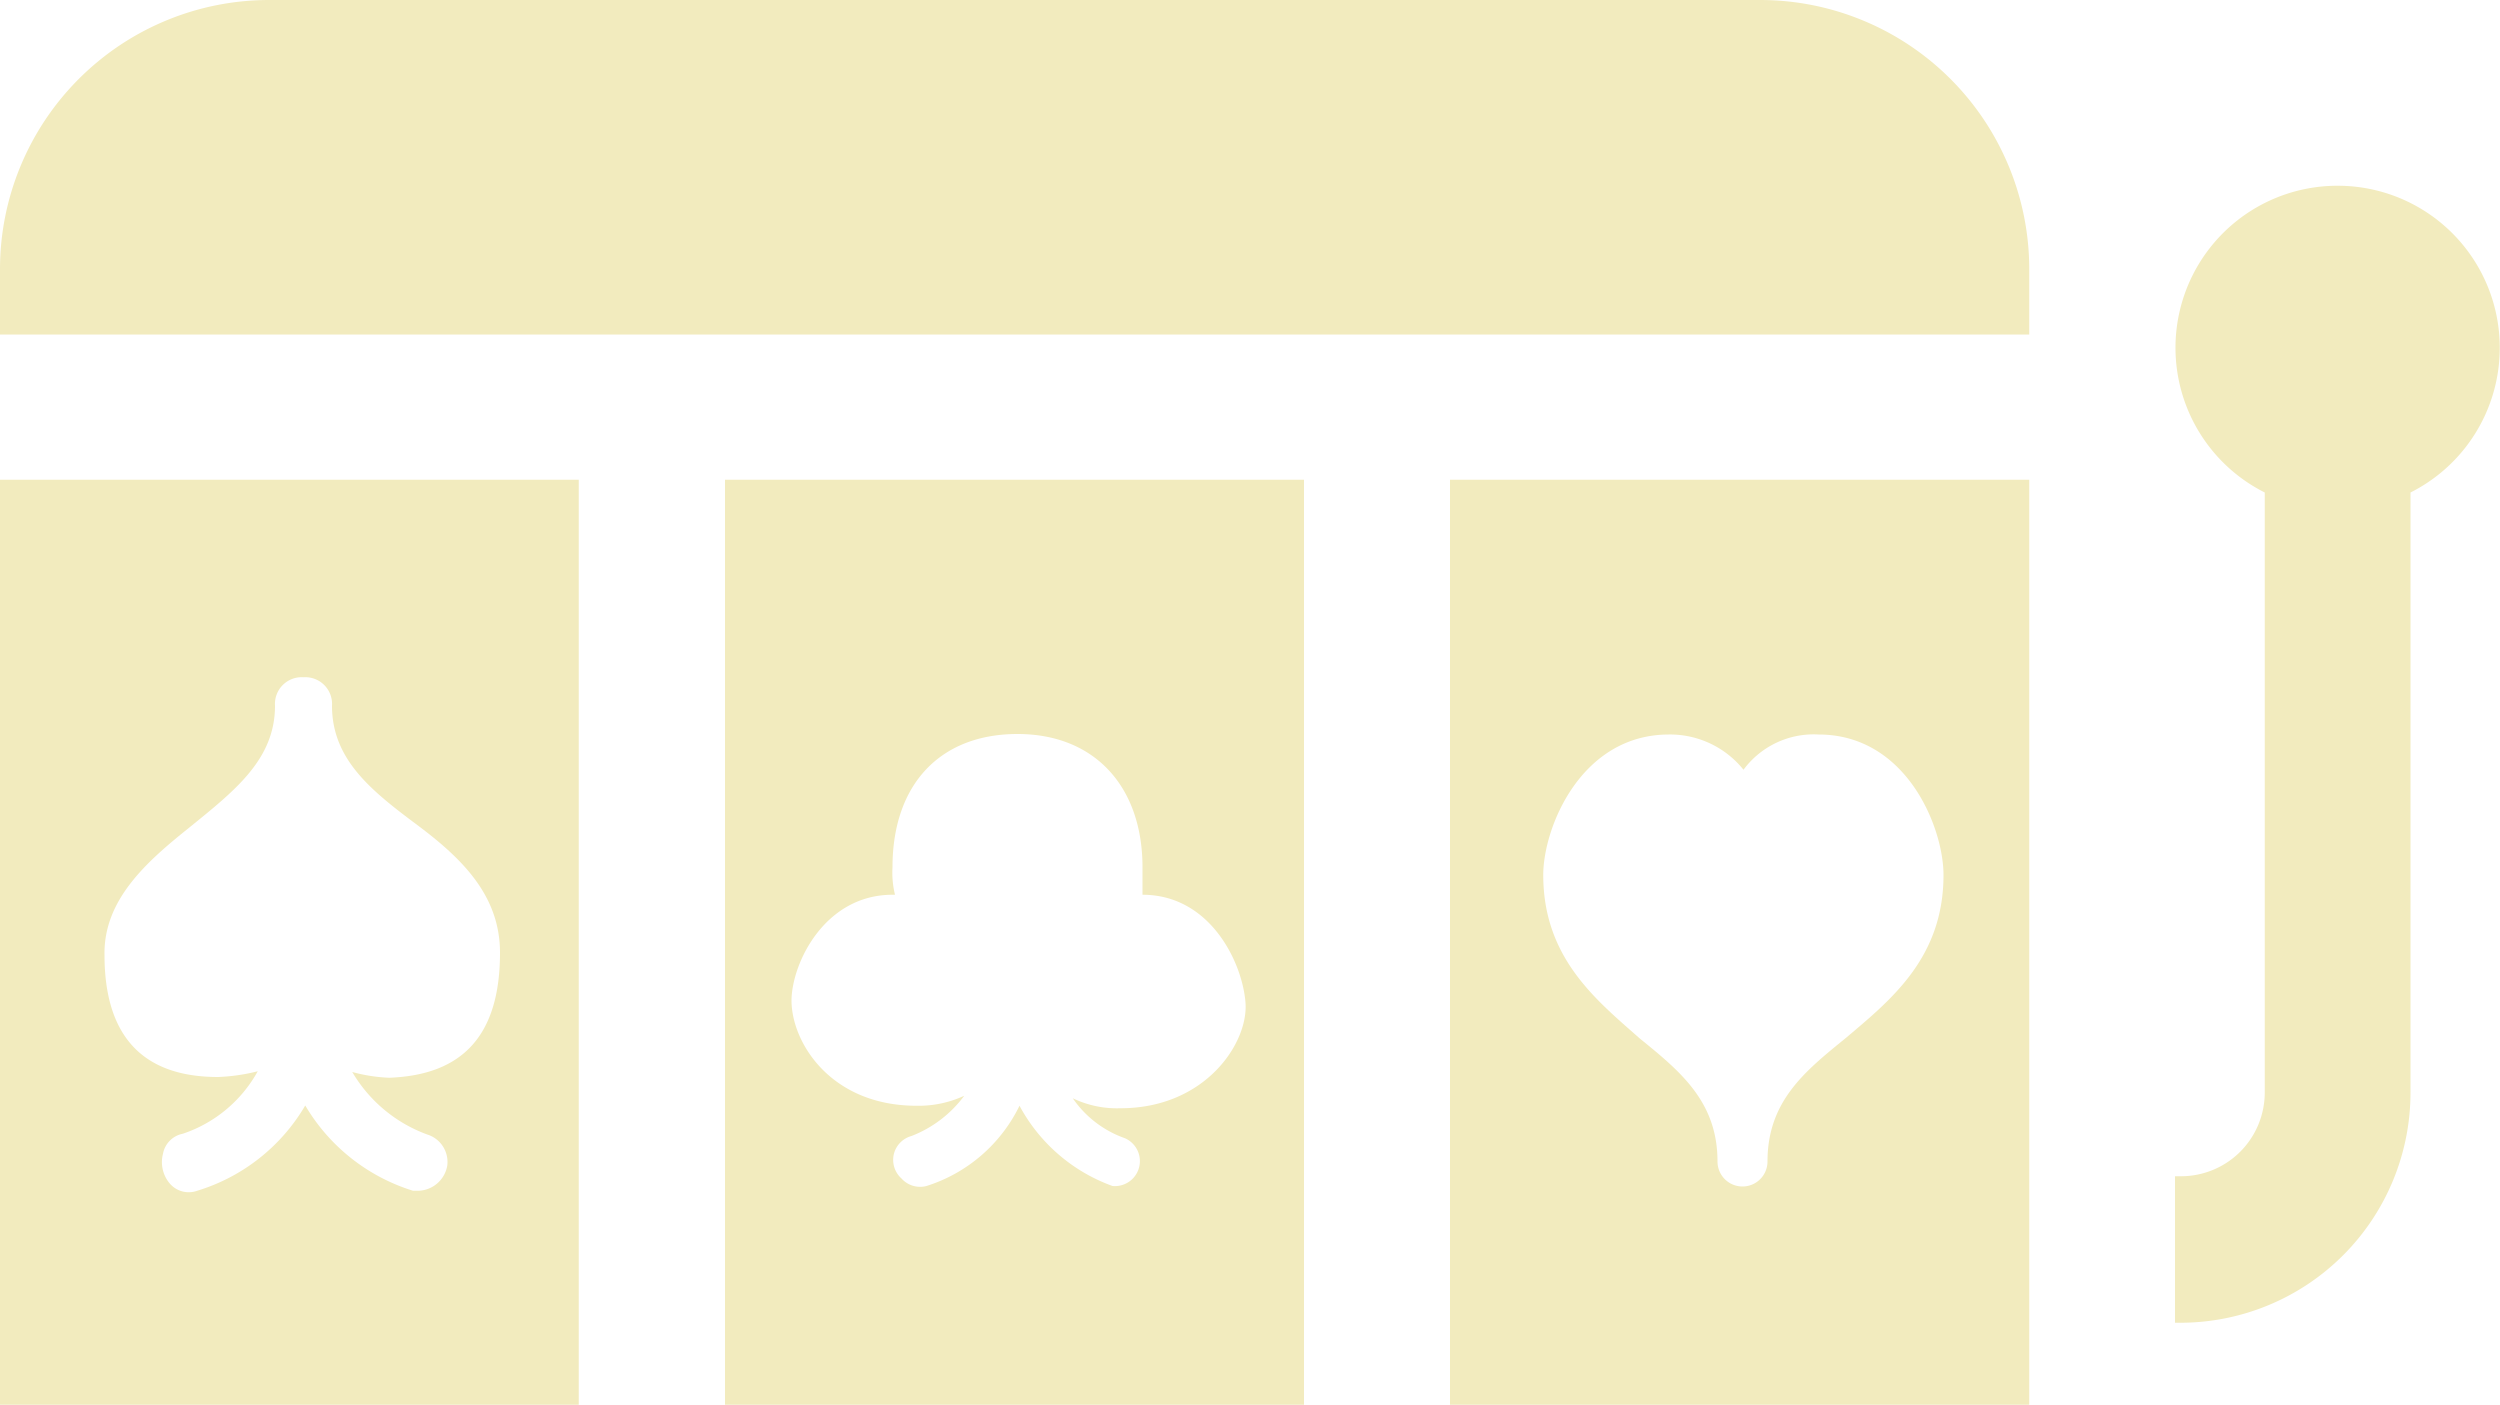
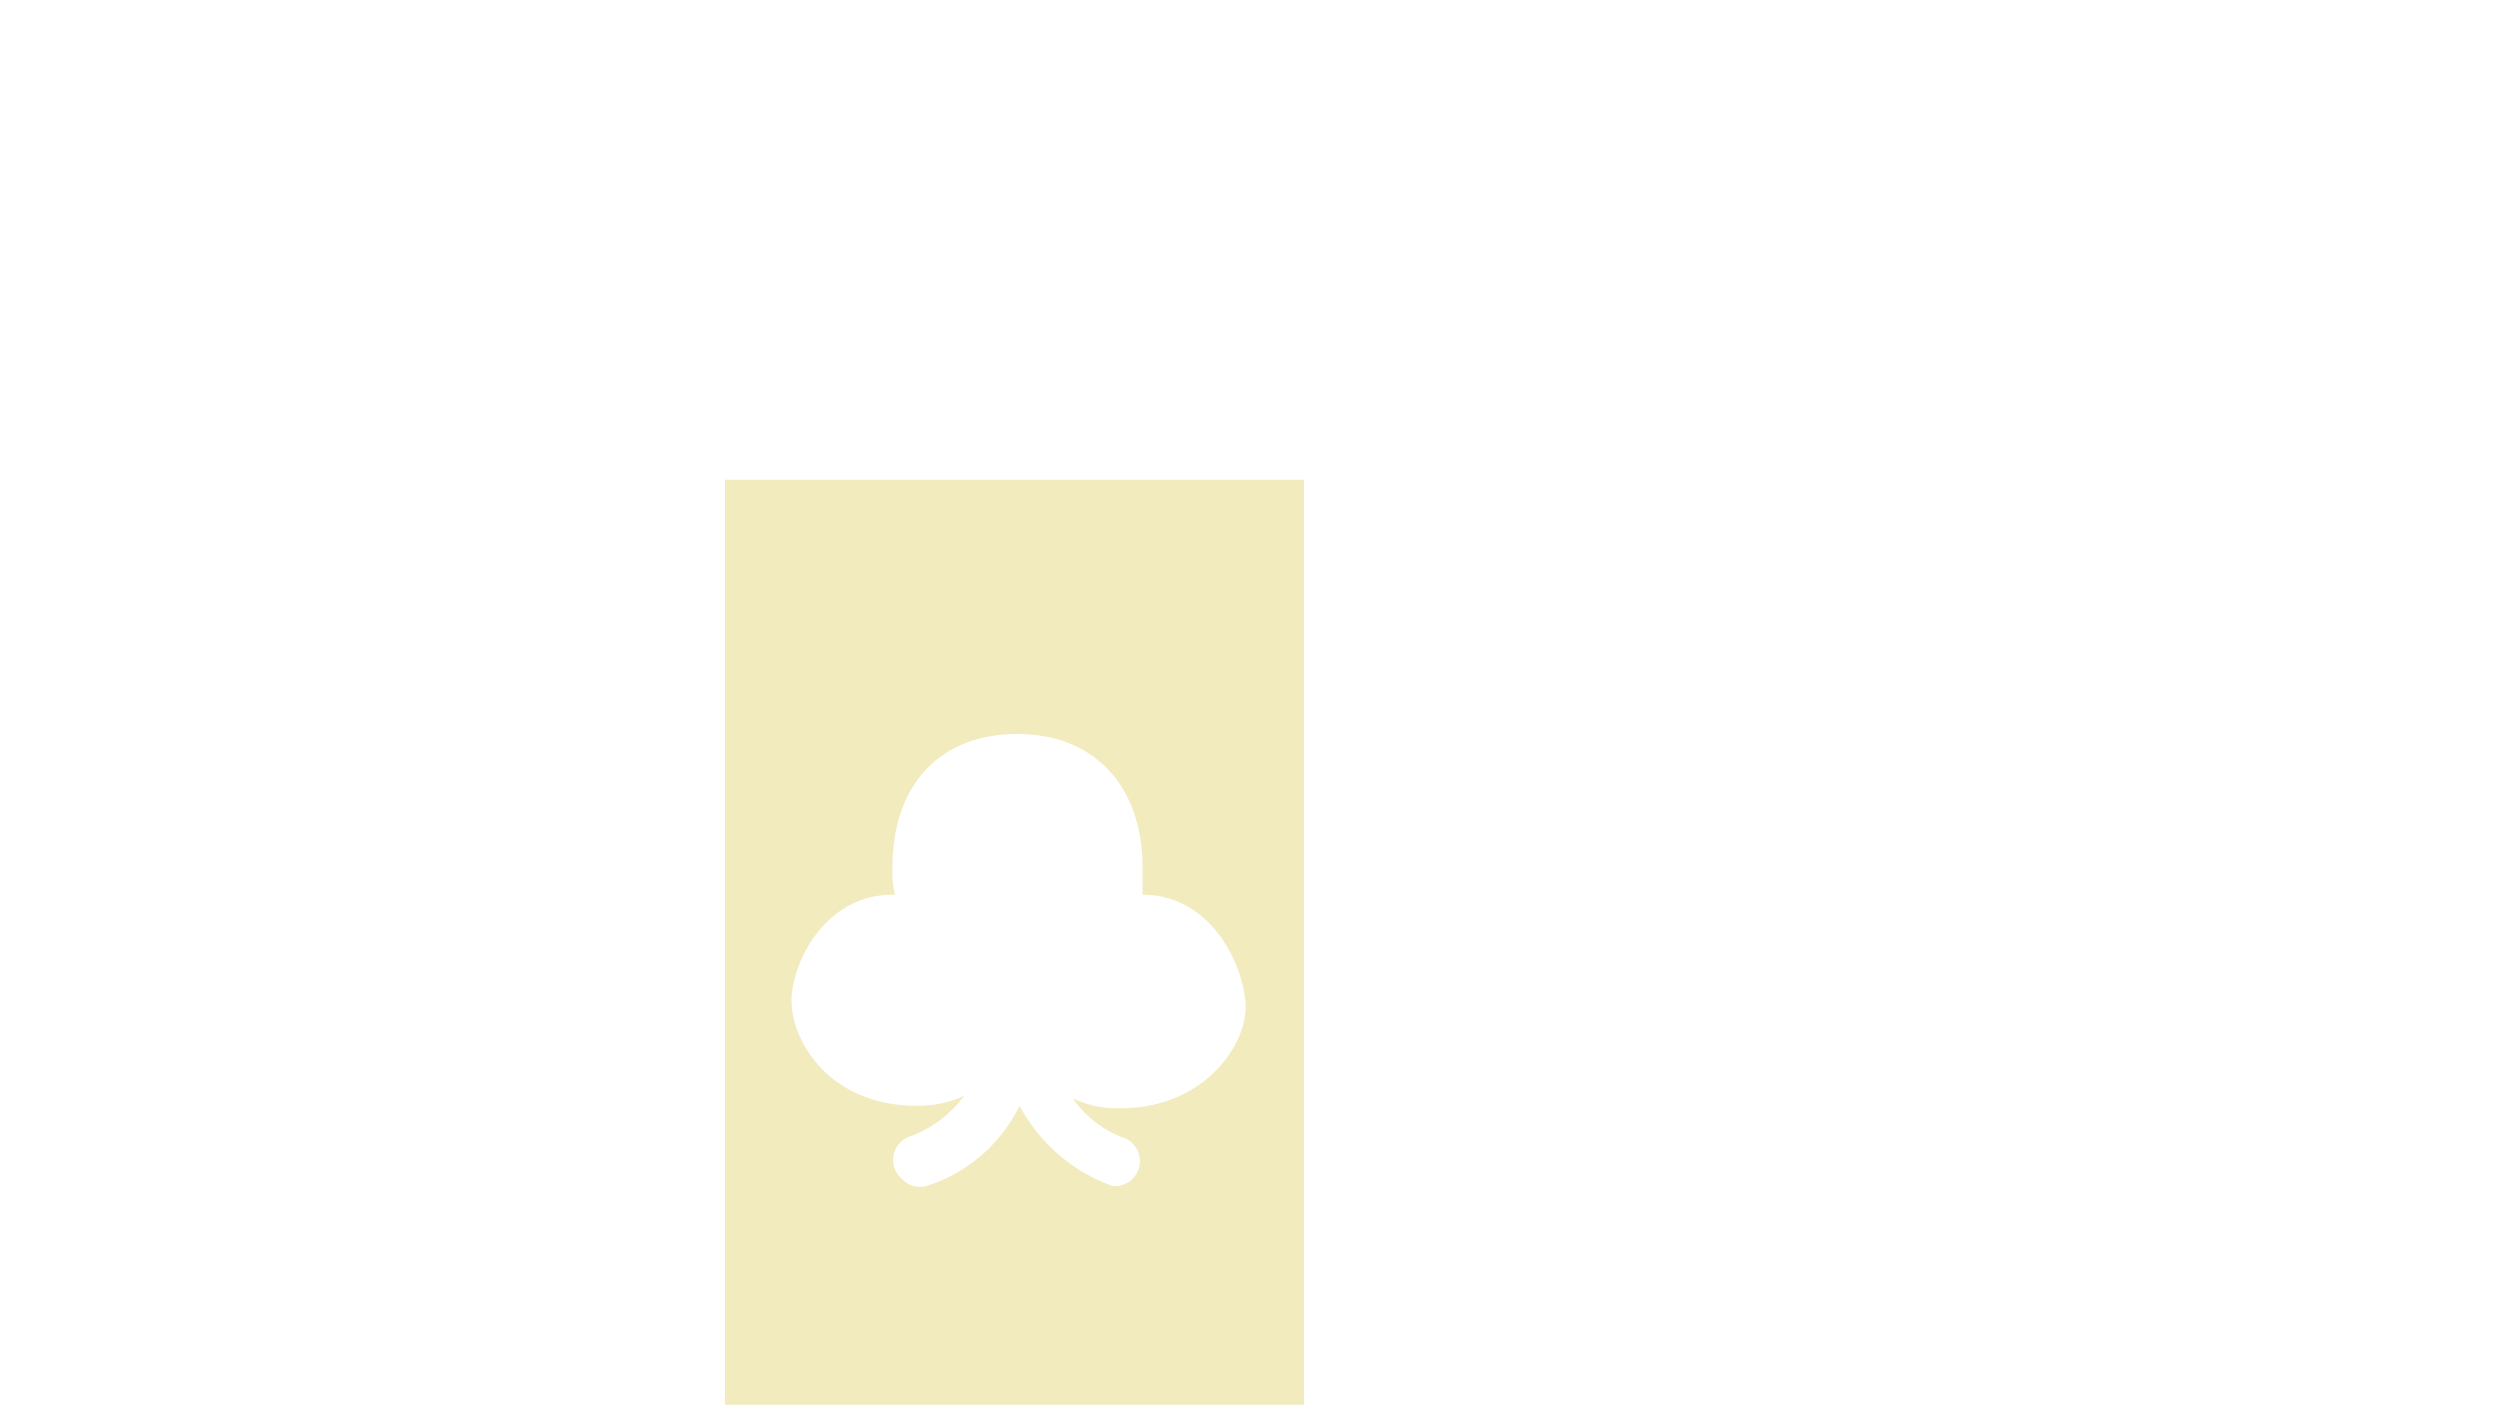
<svg xmlns="http://www.w3.org/2000/svg" viewBox="0 0 100 56.19">
  <defs>
    <style>.cls-1{fill:#f2ebbe}</style>
  </defs>
  <title>Asset 1</title>
  <g id="Layer_2" data-name="Layer 2">
    <g id="Layer_1-2" data-name="Layer 1">
      <path class="cls-1" d="M29 56.19H52.16v-37H29zM35.7 35.79h.1a3.7 3.7.0 0 1-.1-1.1c0-3.32 1.91-5.33 5-5.33s5 2.11 5 5.33v1.1c2.71.0 4 2.71 4.12 4.32s-1.61 4.22-5 4.22a4.07 4.07.0 0 1-1.91-.4A4.24 4.24.0 0 0 45 45.53a1 1 0 0 1-.5 1.91 6.87 6.87.0 0 1-3.72-3.21 6.22 6.22.0 0 1-3.72 3.21 1 1 0 0 1-1-.3 1 1 0 0 1-.3-1 1 1 0 0 1 .7-.7 4.77 4.77.0 0 0 2.11-1.61 4.33 4.33.0 0 1-1.91.4c-3.41.0-5-2.51-5-4.22C31.68 38.5 33 35.79 35.7 35.79z" />
-       <path class="cls-1" d="M0 56.19H23.15v-37H0zM7.55 33.12C9.37 31.64 11 30.39 11 28.23a1.07 1.07.0 0 1 1.14-1.14 1.07 1.07.0 0 1 1.14 1.14c0 2.16 1.59 3.41 3.41 4.77S20 35.84 20 38.11c0 3.29-1.48 4.89-4.43 5a6.52 6.52.0 0 1-1.48-.23 5.78 5.78.0 0 0 3 2.5 1.15 1.15.0 0 1 .8 1.25 1.21 1.21.0 0 1-1.14 1h-.23a7.62 7.62.0 0 1-4.31-3.41 7.56 7.56.0 0 1-4.32 3.41 1 1 0 0 1-1.14-.34 1.32 1.32.0 0 1-.23-1.14 1 1 0 0 1 .79-.8 5.37 5.37.0 0 0 3-2.5 7.54 7.54.0 0 1-1.59.23c-3.07.0-4.54-1.7-4.54-4.88C4.14 36 5.85 34.48 7.55 33.12z" />
-       <path class="cls-1" d="M58 56.19H81.17v-37H58zm8.74-26.81a3.77 3.77.0 0 1 3 1.41 3.49 3.49.0 0 1 3-1.41c3.52.0 5 3.72 5 5.62.0 3.32-2.11 5-3.92 6.53-1.61 1.31-3.12 2.51-3.12 4.93a1 1 0 1 1-2 0c0-2.41-1.51-3.62-3.12-4.93C63.85 40 61.73 38.32 61.73 35 61.73 33.1 63.24 29.38 66.76 29.38z" />
-       <path class="cls-1" d="M93.52 7.43a6.48 6.48.0 0 0-2.93 12.27v24a3.35 3.35.0 0 1-3.35 3.35H87v5.86h.21a9.21 9.21.0 0 0 9.21-9.21v-24A6.48 6.48.0 0 0 93.52 7.43z" />
-       <path class="cls-1" d="M70.4.0H10.77A10.77 10.77.0 0 0 0 10.77v2.61H81.17V10.77A10.77 10.77.0 0 0 70.4.0z" />
    </g>
  </g>
</svg>